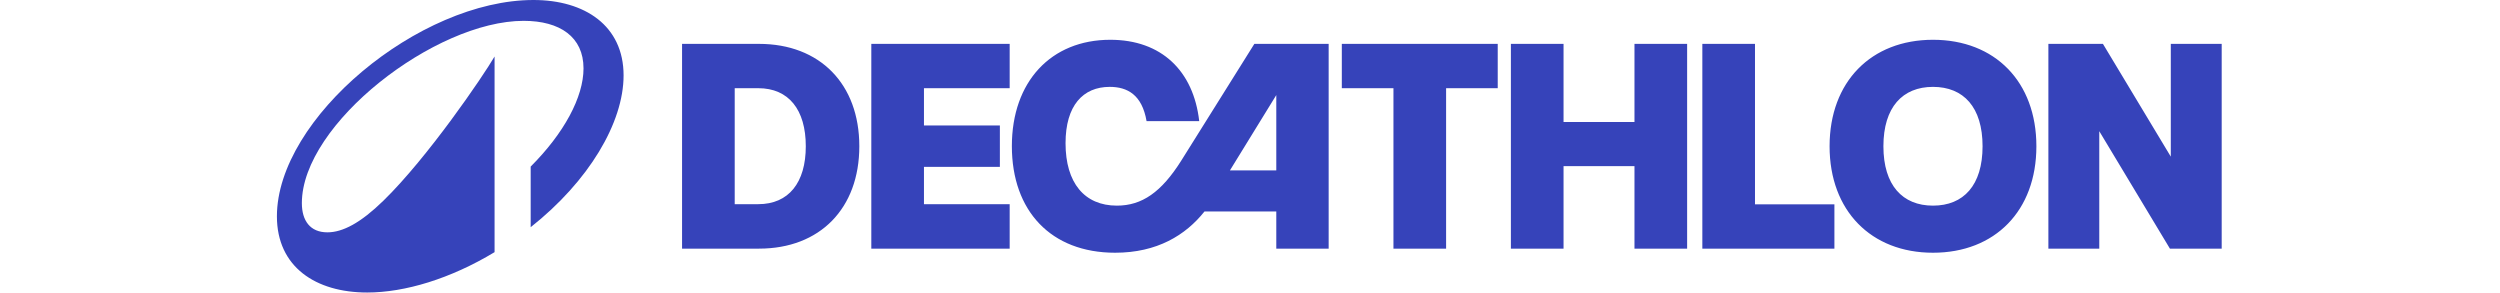
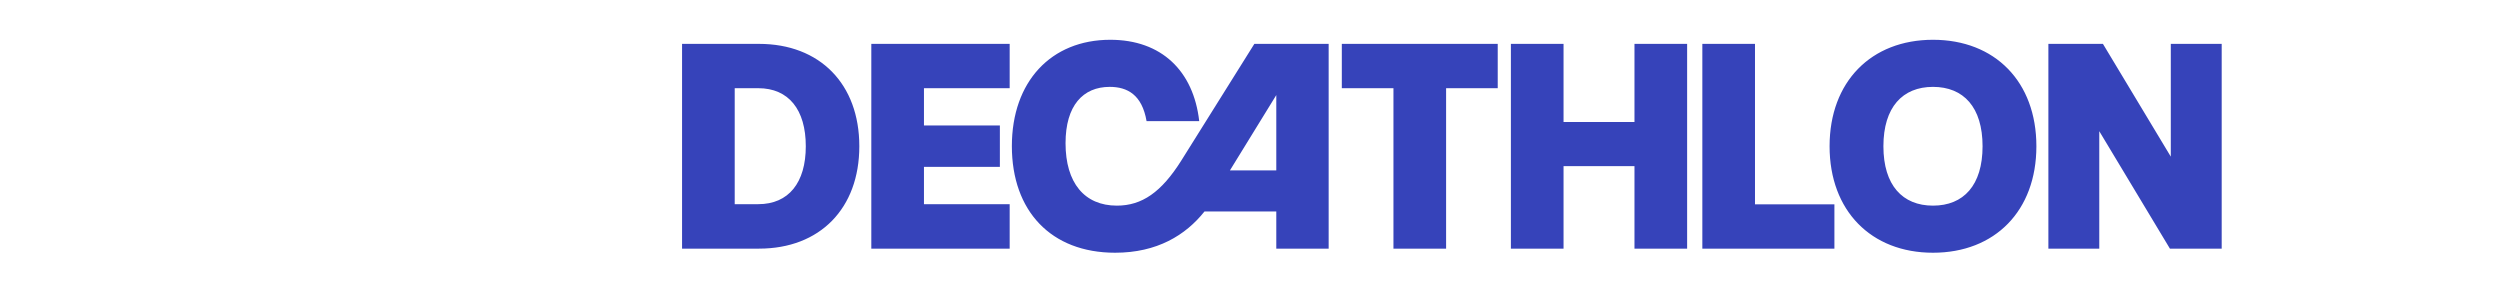
<svg xmlns="http://www.w3.org/2000/svg" width="641" height="75" viewBox="0 0 641 75" fill="none">
  <path d="M223.405 63.75H258.88V52.35H236.905V42.788H256.367V32.175H236.905V22.613H258.88V11.25H223.405V63.75ZM302.905 41.138C297.767 49.313 292.78 52.725 286.367 52.725C278.042 52.725 273.205 46.875 273.205 36.713C273.205 27.075 277.667 22.275 284.53 22.275C289.067 22.275 292.817 24.3 293.98 31.05H307.48C306.017 18.188 297.805 10.2 284.68 10.2C269.455 10.2 259.442 20.963 259.442 37.463C259.442 54.075 269.455 64.8 285.917 64.8C296.68 64.8 303.992 60.3 308.83 54.225H327.242V63.75H340.667V11.25H321.617L302.905 41.138ZM327.242 43.688H315.355L327.242 24.375V43.688ZM194.605 11.25H174.88V63.75H194.605C210.242 63.75 220.33 53.438 220.33 37.5C220.33 21.563 210.242 11.25 194.605 11.25ZM194.417 52.35H188.38V22.613H194.417C202.217 22.613 206.605 28.125 206.605 37.5C206.605 46.838 202.217 52.35 194.417 52.35ZM495.617 10.2C479.755 10.2 469.105 20.963 469.105 37.5C469.105 54.038 479.755 64.8 495.617 64.8C511.517 64.8 522.13 54.038 522.13 37.5C522.13 20.963 511.517 10.2 495.617 10.2ZM495.617 52.725C487.817 52.725 482.905 47.513 482.905 37.5C482.905 27.488 487.817 22.275 495.617 22.275C503.455 22.275 508.33 27.488 508.33 37.5C508.33 47.513 503.455 52.725 495.617 52.725ZM344.042 22.613H357.28V63.75H370.78V22.613H384.017V11.25H344.042L344.042 22.613ZM556.592 11.25V40.163L539.192 11.25H525.205V63.75H538.255V33.638L556.367 63.75H569.642V11.25L556.592 11.25ZM449.98 11.25H436.48V63.75H470.342V52.388H449.98V11.25ZM419.08 31.275H400.892V11.25H387.392V63.75H400.892V42.6H419.08V63.75H432.58V11.25H419.08V31.275Z" fill="#3643BA" />
-   <path d="M136.78 0C107.465 0 71 30.331 71 55.469C71 68.452 80.972 75 94.144 75C103.815 75 115.518 71.463 126.808 64.651V14.488C123.797 19.644 109.648 40.416 98.283 51.48C92.488 57.125 87.897 59.571 83.945 59.571C79.505 59.571 77.397 56.56 77.397 52.082C77.397 31.761 111.605 5.344 134.259 5.344C143.592 5.344 149.613 9.483 149.613 17.536C149.613 24.912 144.608 34.17 136.065 42.712V58.254C150.967 46.475 159.886 31.46 159.886 19.343C159.886 6.586 149.951 0 136.78 0Z" fill="#3643BA" />
</svg>